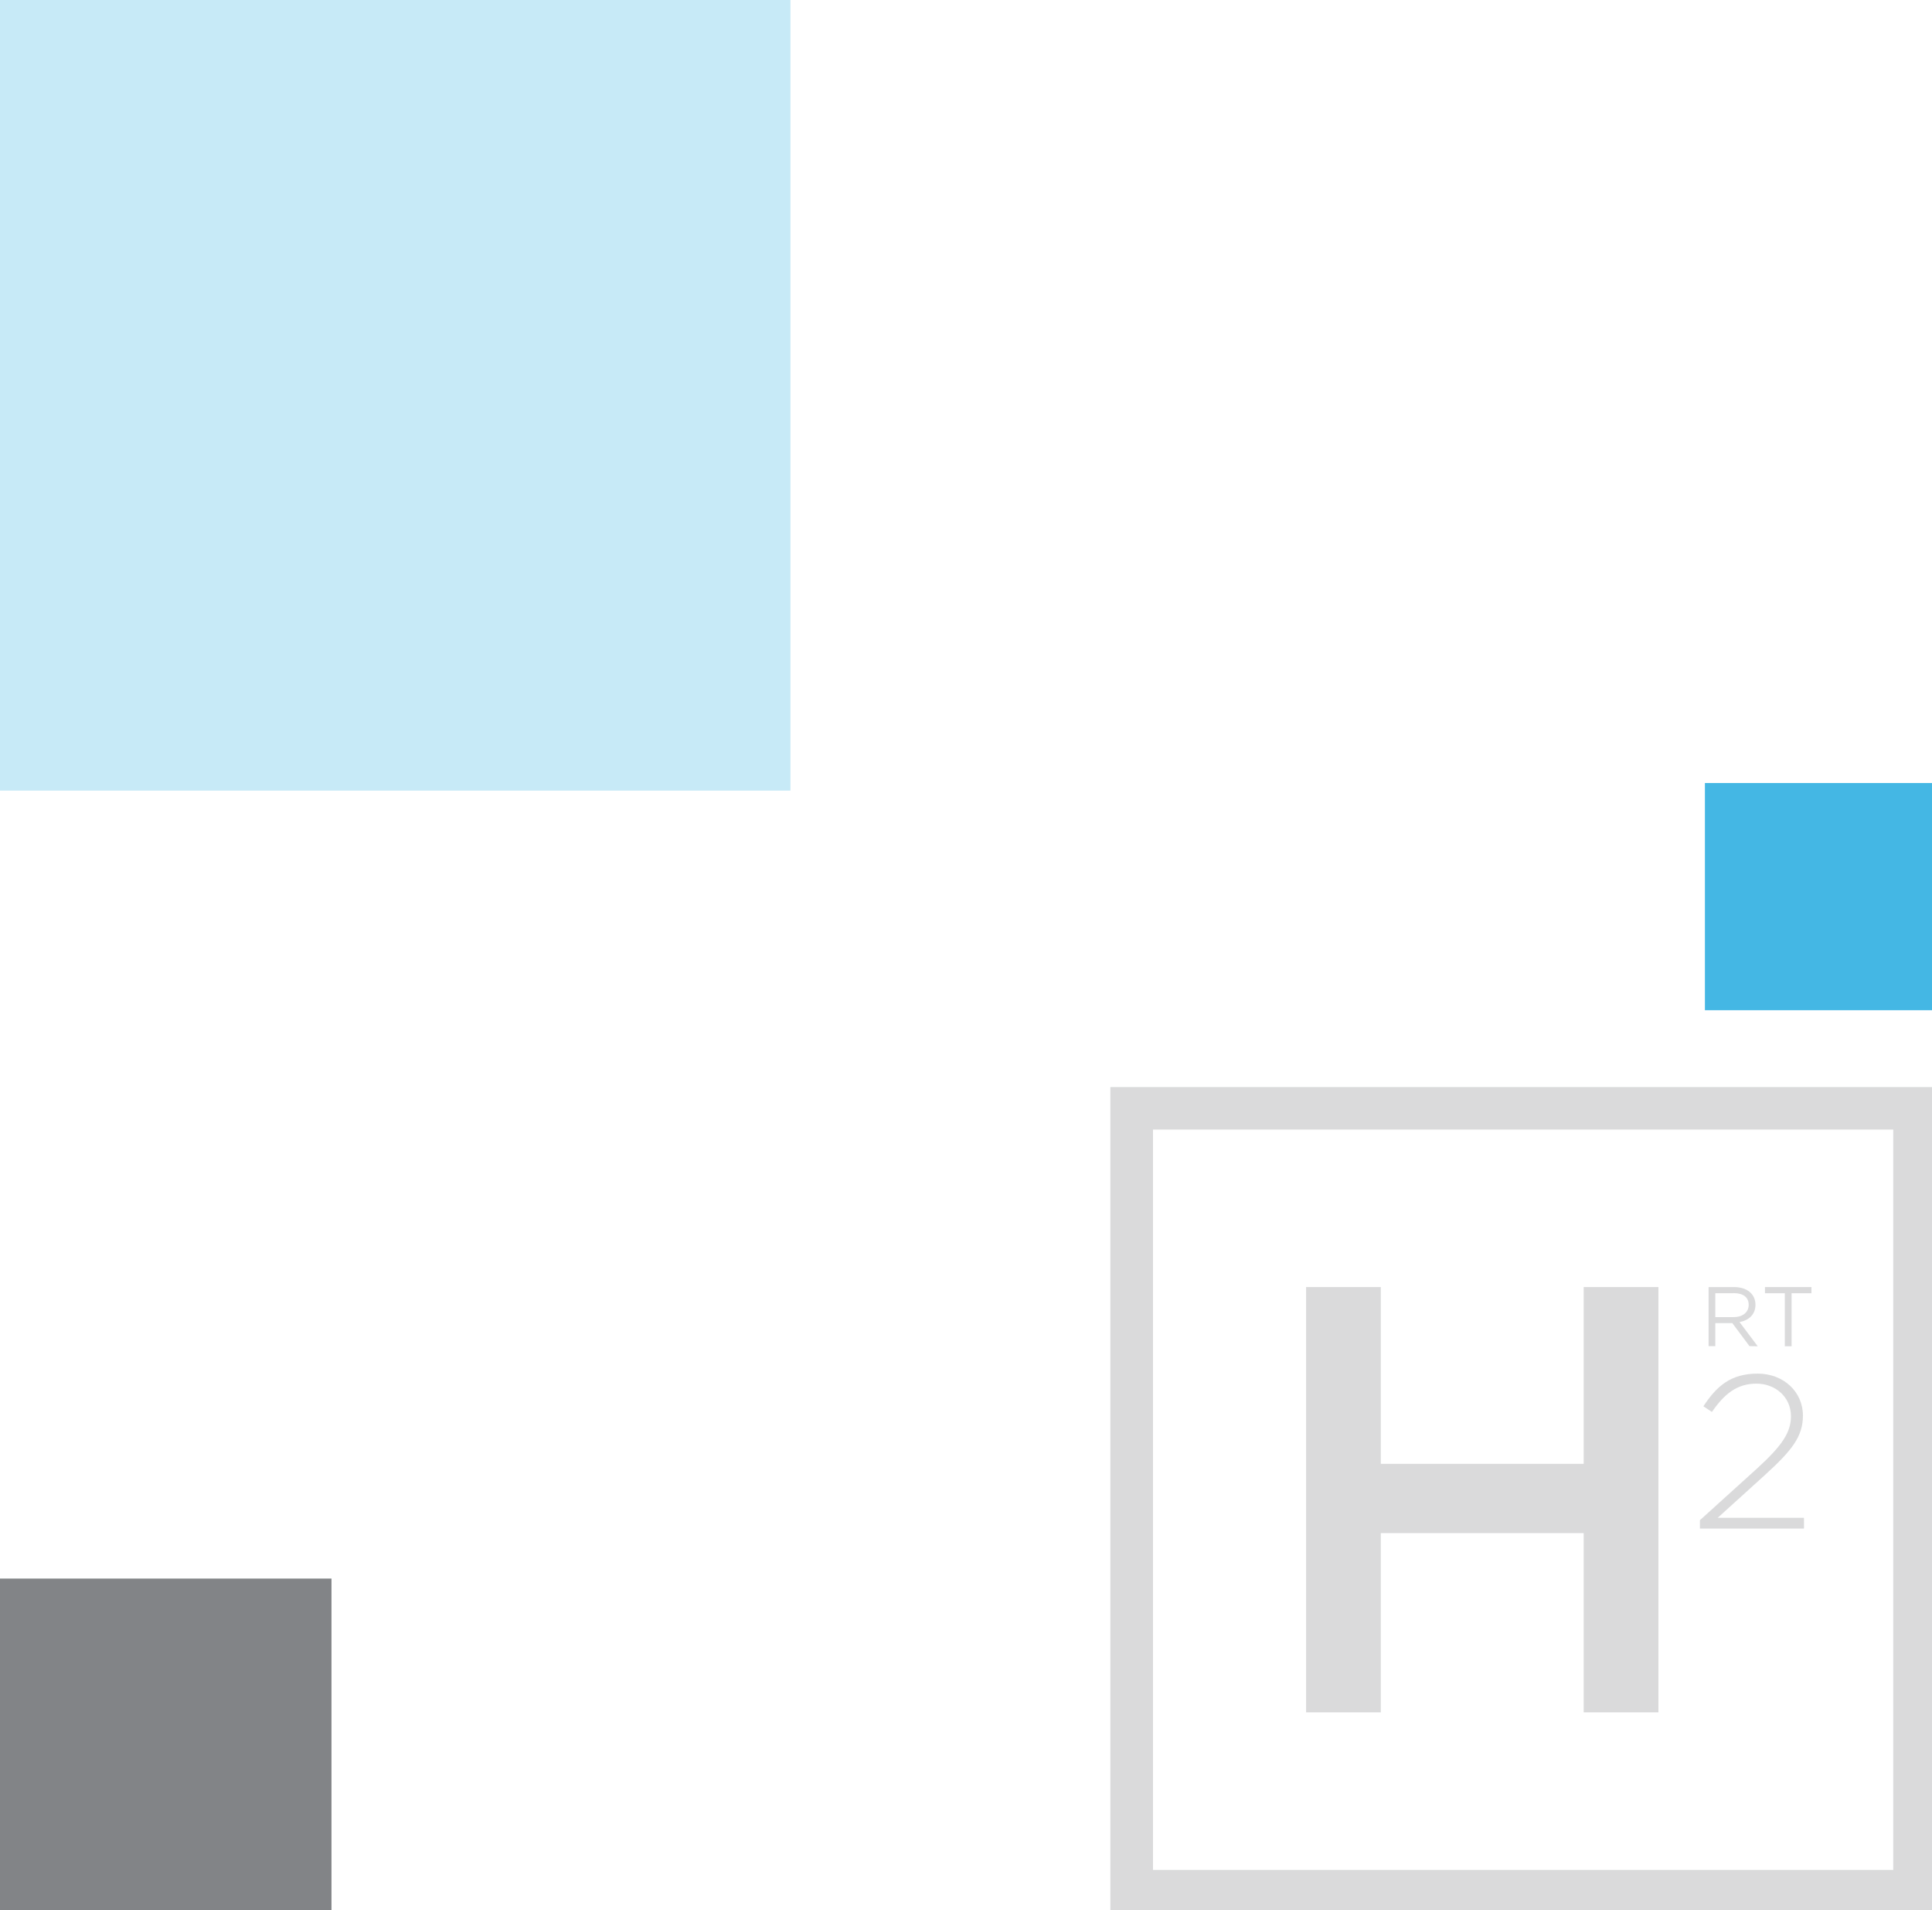
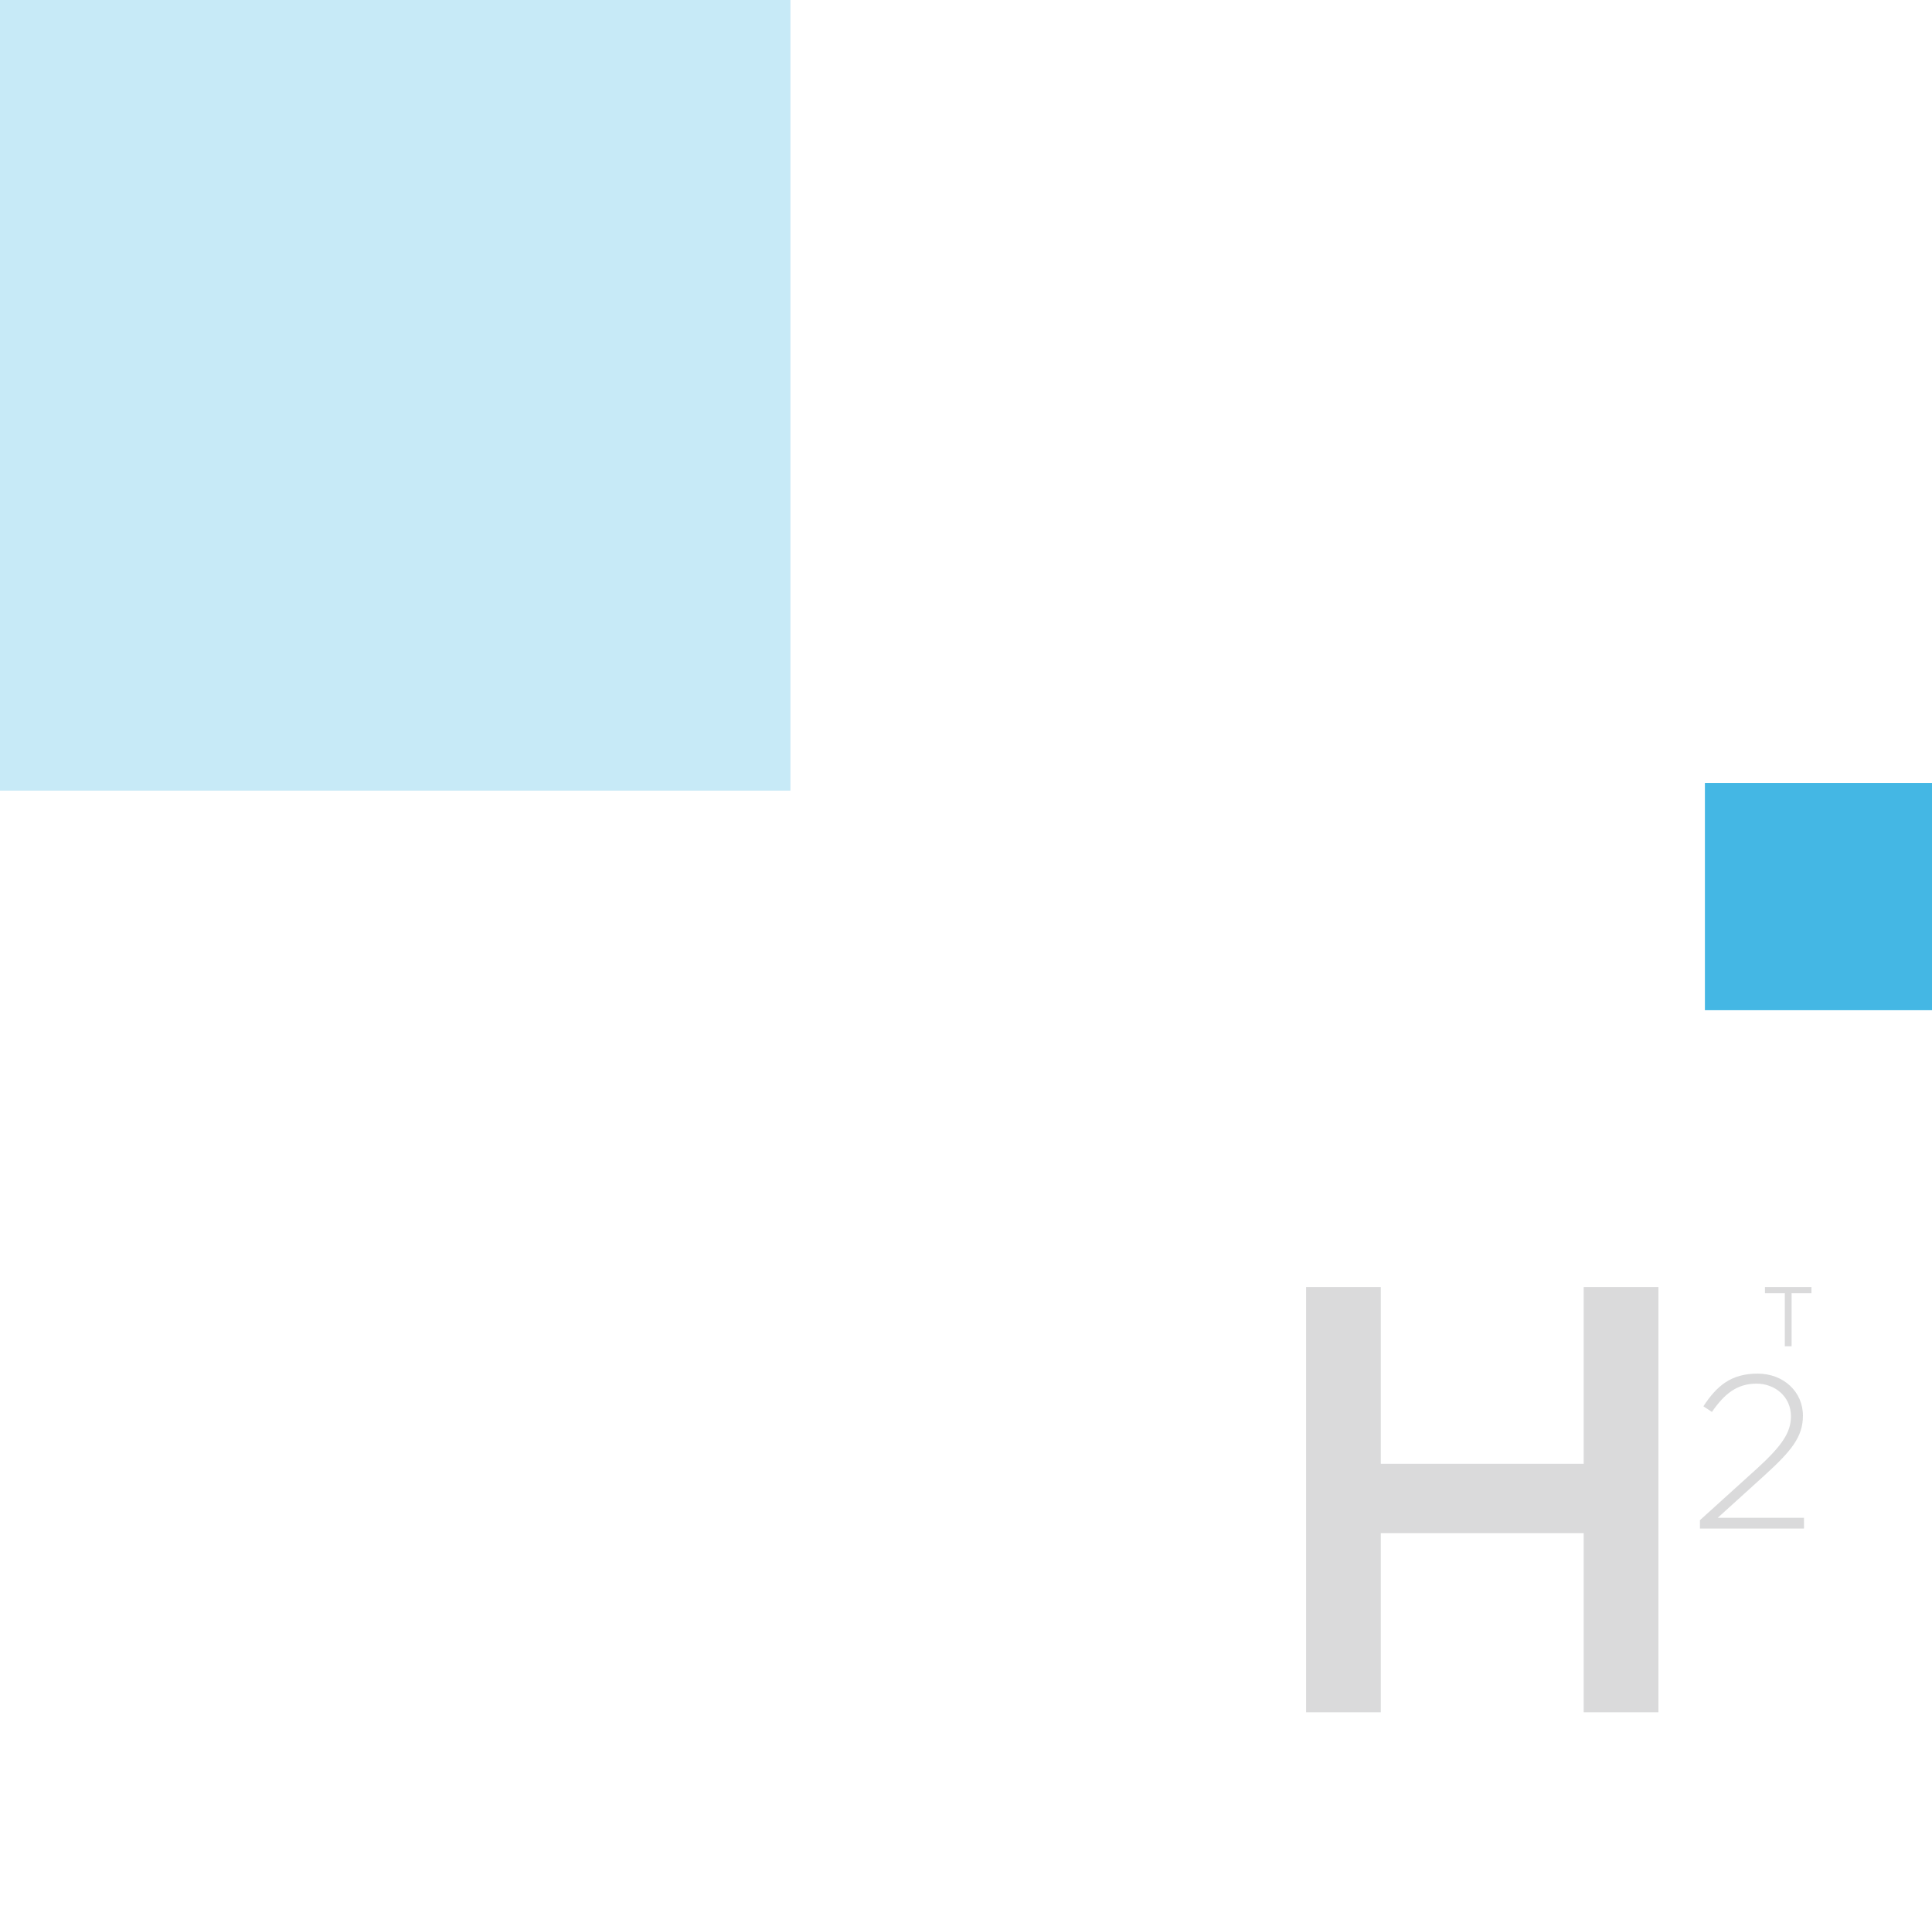
<svg xmlns="http://www.w3.org/2000/svg" viewBox="0 0 485.45 479.85">
  <defs>
    <style>.cls-1{opacity:0.3;}.cls-2{fill:#828487;}.cls-3{fill:#44b7e4;}</style>
  </defs>
  <g id="Layer_2" data-name="Layer 2">
    <g id="content">
      <g class="cls-1">
-         <path class="cls-2" d="M289.71,283.76h186v186h-186ZM279,479.85H485.45V273.09H279Z" />
        <polygon class="cls-2" points="346.95 385.14 346.95 430.17 328.18 430.17 328.18 323.33 346.95 323.33 346.95 367.74 397.93 367.74 397.93 323.33 416.71 323.33 416.71 430.17 397.93 430.17 397.93 385.14 346.95 385.14" />
        <path class="cls-2" d="M453.28,381.29H431.61l11.71-10.61h0l.12-.11c6.73-6.13,9.58-9.63,9.58-14.94,0-6-4.87-10.56-11.38-10.56-6.73,0-10.29,3.12-13.63,8.21l2.14,1.42c3.17-4.59,6.34-7.11,11.21-7.11,4.6,0,8.65,3.23,8.65,8.21,0,4-2.19,7.33-8.48,13.07l-14.28,12.92v0l-.11.1V384h26.15Z" />
-         <path class="cls-2" d="M435.61,324.88H431v6h4.57c2.23,0,3.82-1.15,3.82-3.08s-1.4-2.95-3.8-2.95m4,13.32-4.31-5.78H431v5.78h-1.68V323.33h6.39c3.28,0,5.38,1.76,5.38,4.44,0,2.48-1.7,3.93-4,4.35l4.57,6.08Z" />
        <polygon class="cls-2" points="450.17 338.2 448.47 338.2 448.47 324.88 443.48 324.88 443.48 323.33 455.16 323.33 455.16 324.88 450.17 324.88 450.17 338.2" />
      </g>
      <g class="cls-1">
        <rect class="cls-3" width="198.61" height="198.61" />
      </g>
      <rect class="cls-3" x="428.39" y="196.71" width="57.07" height="57.07" />
-       <rect class="cls-2" y="396.56" width="83.29" height="83.29" />
    </g>
  </g>
</svg>